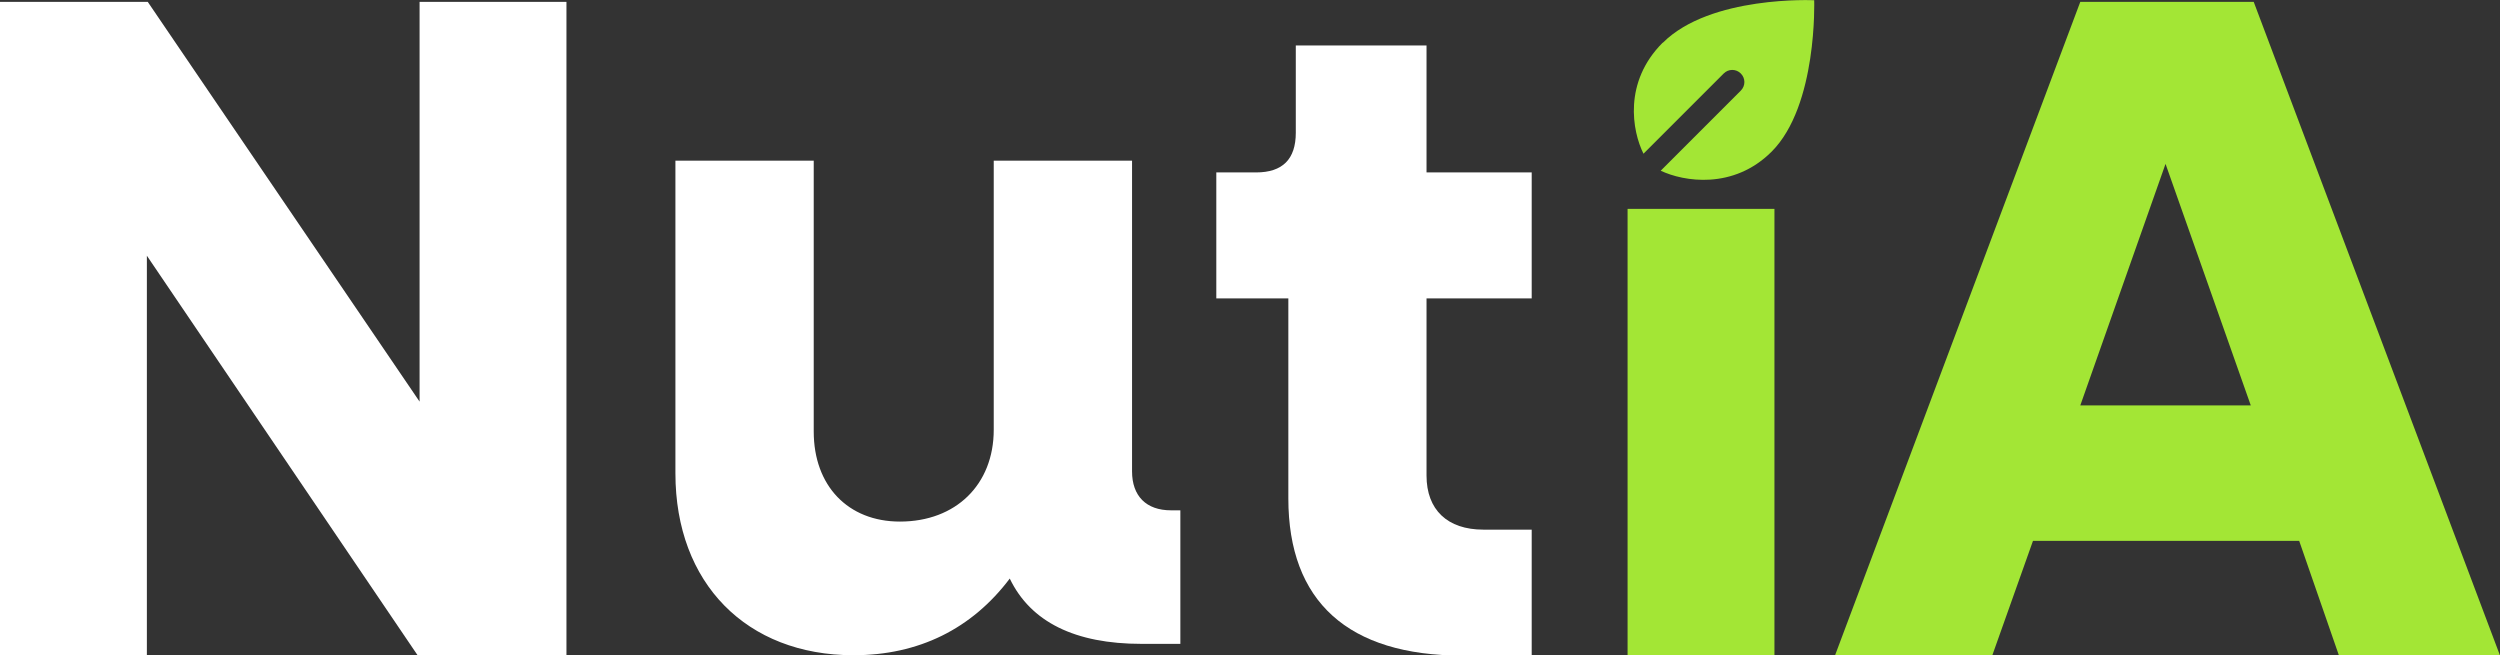
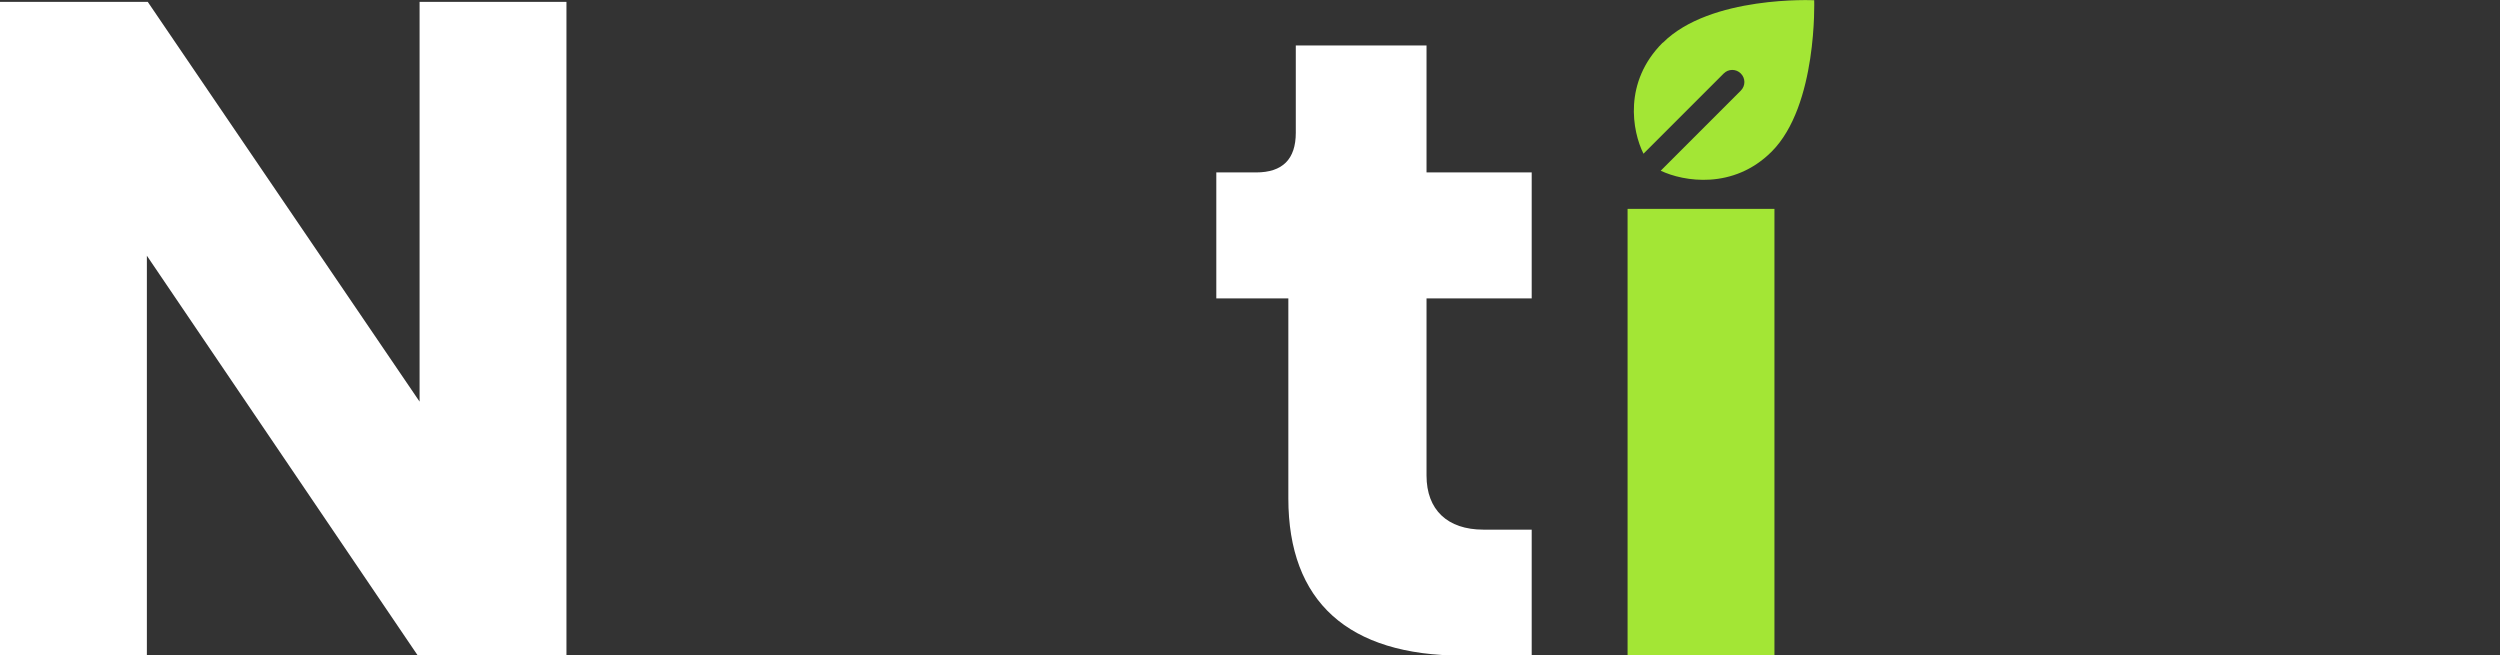
<svg xmlns="http://www.w3.org/2000/svg" id="Camada_2" data-name="Camada 2" viewBox="0 0 204.43 53.6">
  <rect x="0" y="0" width="204.43" height="53.6" fill="#333333" stroke="none" />
  <defs>
    <style>
      .cls-1 {
        fill: #fff;
      }

      .cls-2 {
        fill: #a3e635;
      }
    </style>
  </defs>
  <g id="Camada_1-2" data-name="Camada 1">
    <path class="cls-1" d="M0,.15h12.08l22.23,32.69V.15h12.01v53.45h-12.16L12.01,20.91v32.69H0V.15Z" />
-     <path class="cls-1" d="M55.23,38.7V13.14h11.31v22.15c0,4.42,2.79,7.36,7.05,7.36,4.57,0,7.67-3.02,7.67-7.51V13.14h11.31v25.41c0,2.01,1.16,3.18,3.18,3.18h.77v10.92h-3.18c-5.42,0-9.06-1.78-10.77-5.34-3.1,4.11-7.44,6.27-12.78,6.27-8.75,0-14.56-5.89-14.56-14.87Z" />
    <path class="cls-1" d="M105.35,40.75v-16.35h-5.89v-10.3h3.25c2.17,0,3.25-1.08,3.25-3.25V3.72h10.69v10.38h8.6v10.3h-8.6v14.49c0,2.79,1.7,4.42,4.65,4.42h3.95v10.3h-5.65c-9.37,0-14.25-4.42-14.25-12.86Z" />
    <g>
      <path class="cls-2" d="M135.96,3.49c-3.23,3.23-2.49,7.23-1.57,9.08l6.56-6.56c.39-.39,1.01-.39,1.4,0s.39,1.01,0,1.4l-6.55,6.55c1.87.89,5.94,1.57,9.07-1.56,3.77-3.77,3.48-12.38,3.48-12.38,0,0-8.49-.41-12.38,3.48Z" />
      <rect class="cls-2" x="133.09" y="17.08" width="12.01" height="36.53" />
-       <path class="cls-2" d="M184.29.15h-14.18l-20.06,53.45h12.86l3.33-9.37h21.77l3.25,9.37h13.17L184.29.15ZM170.11,33.15l6.97-19.75,6.97,19.75h-13.94Z" />
    </g>
  </g>
</svg>